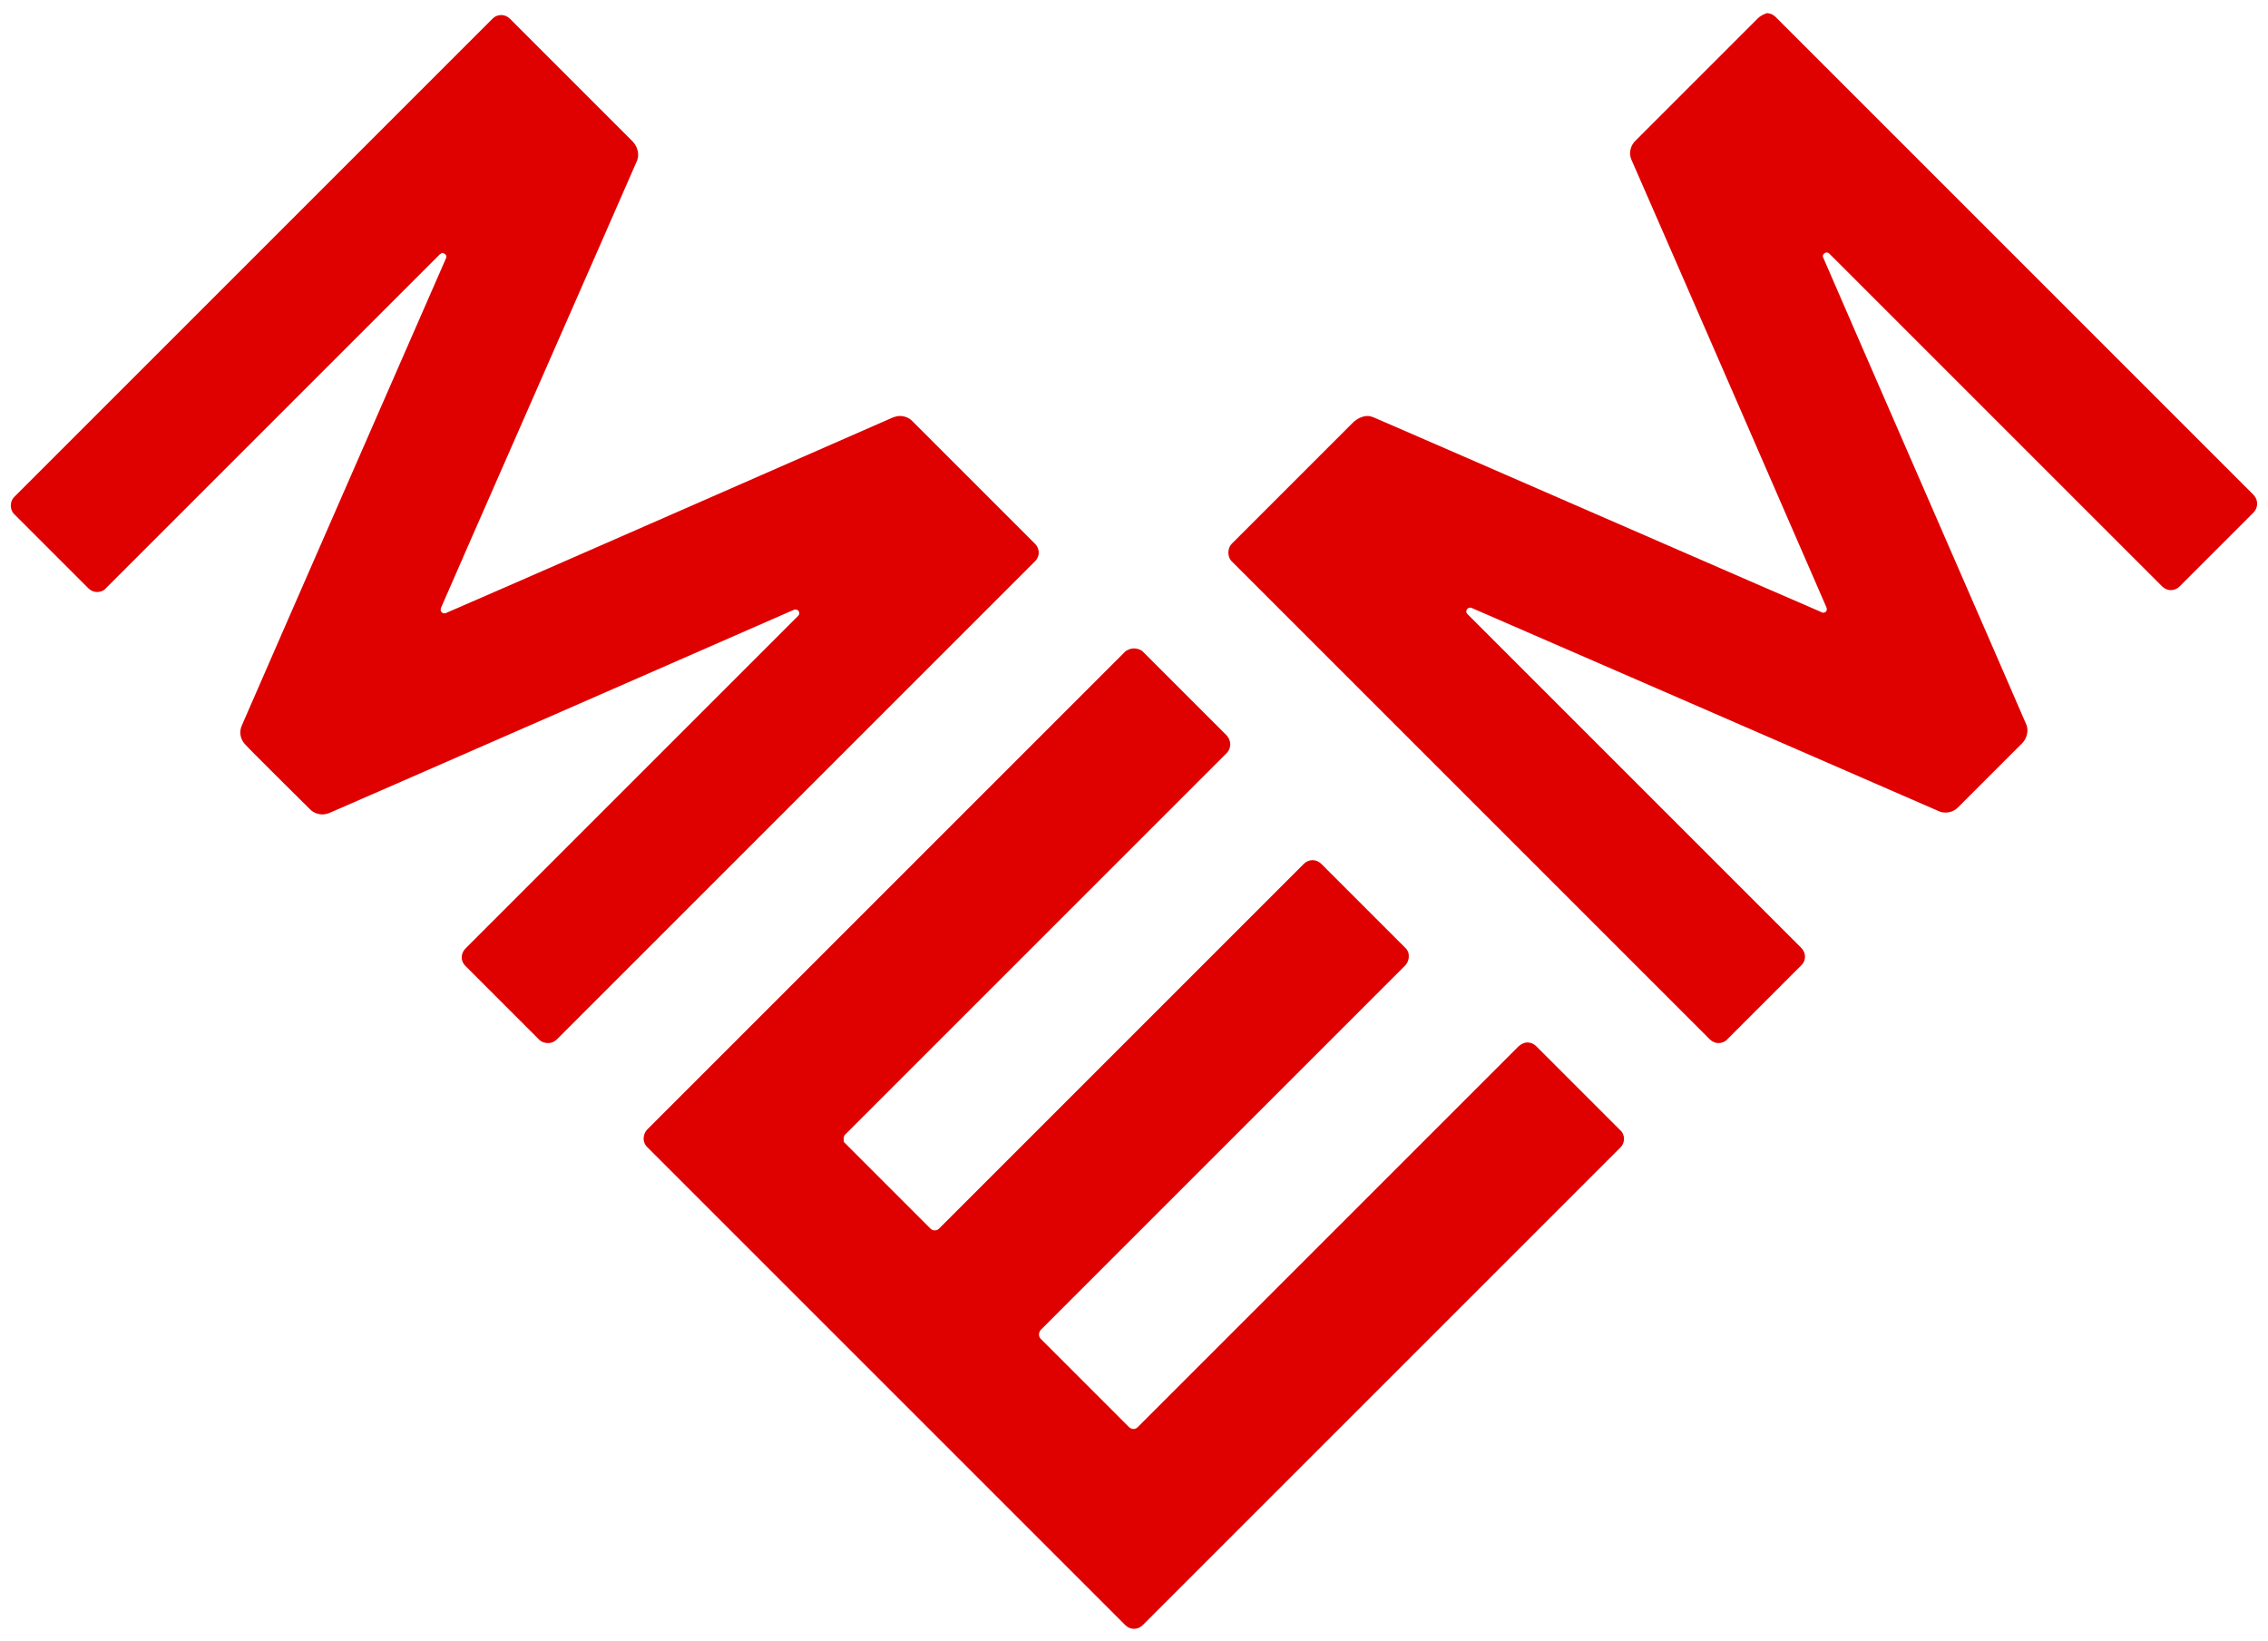
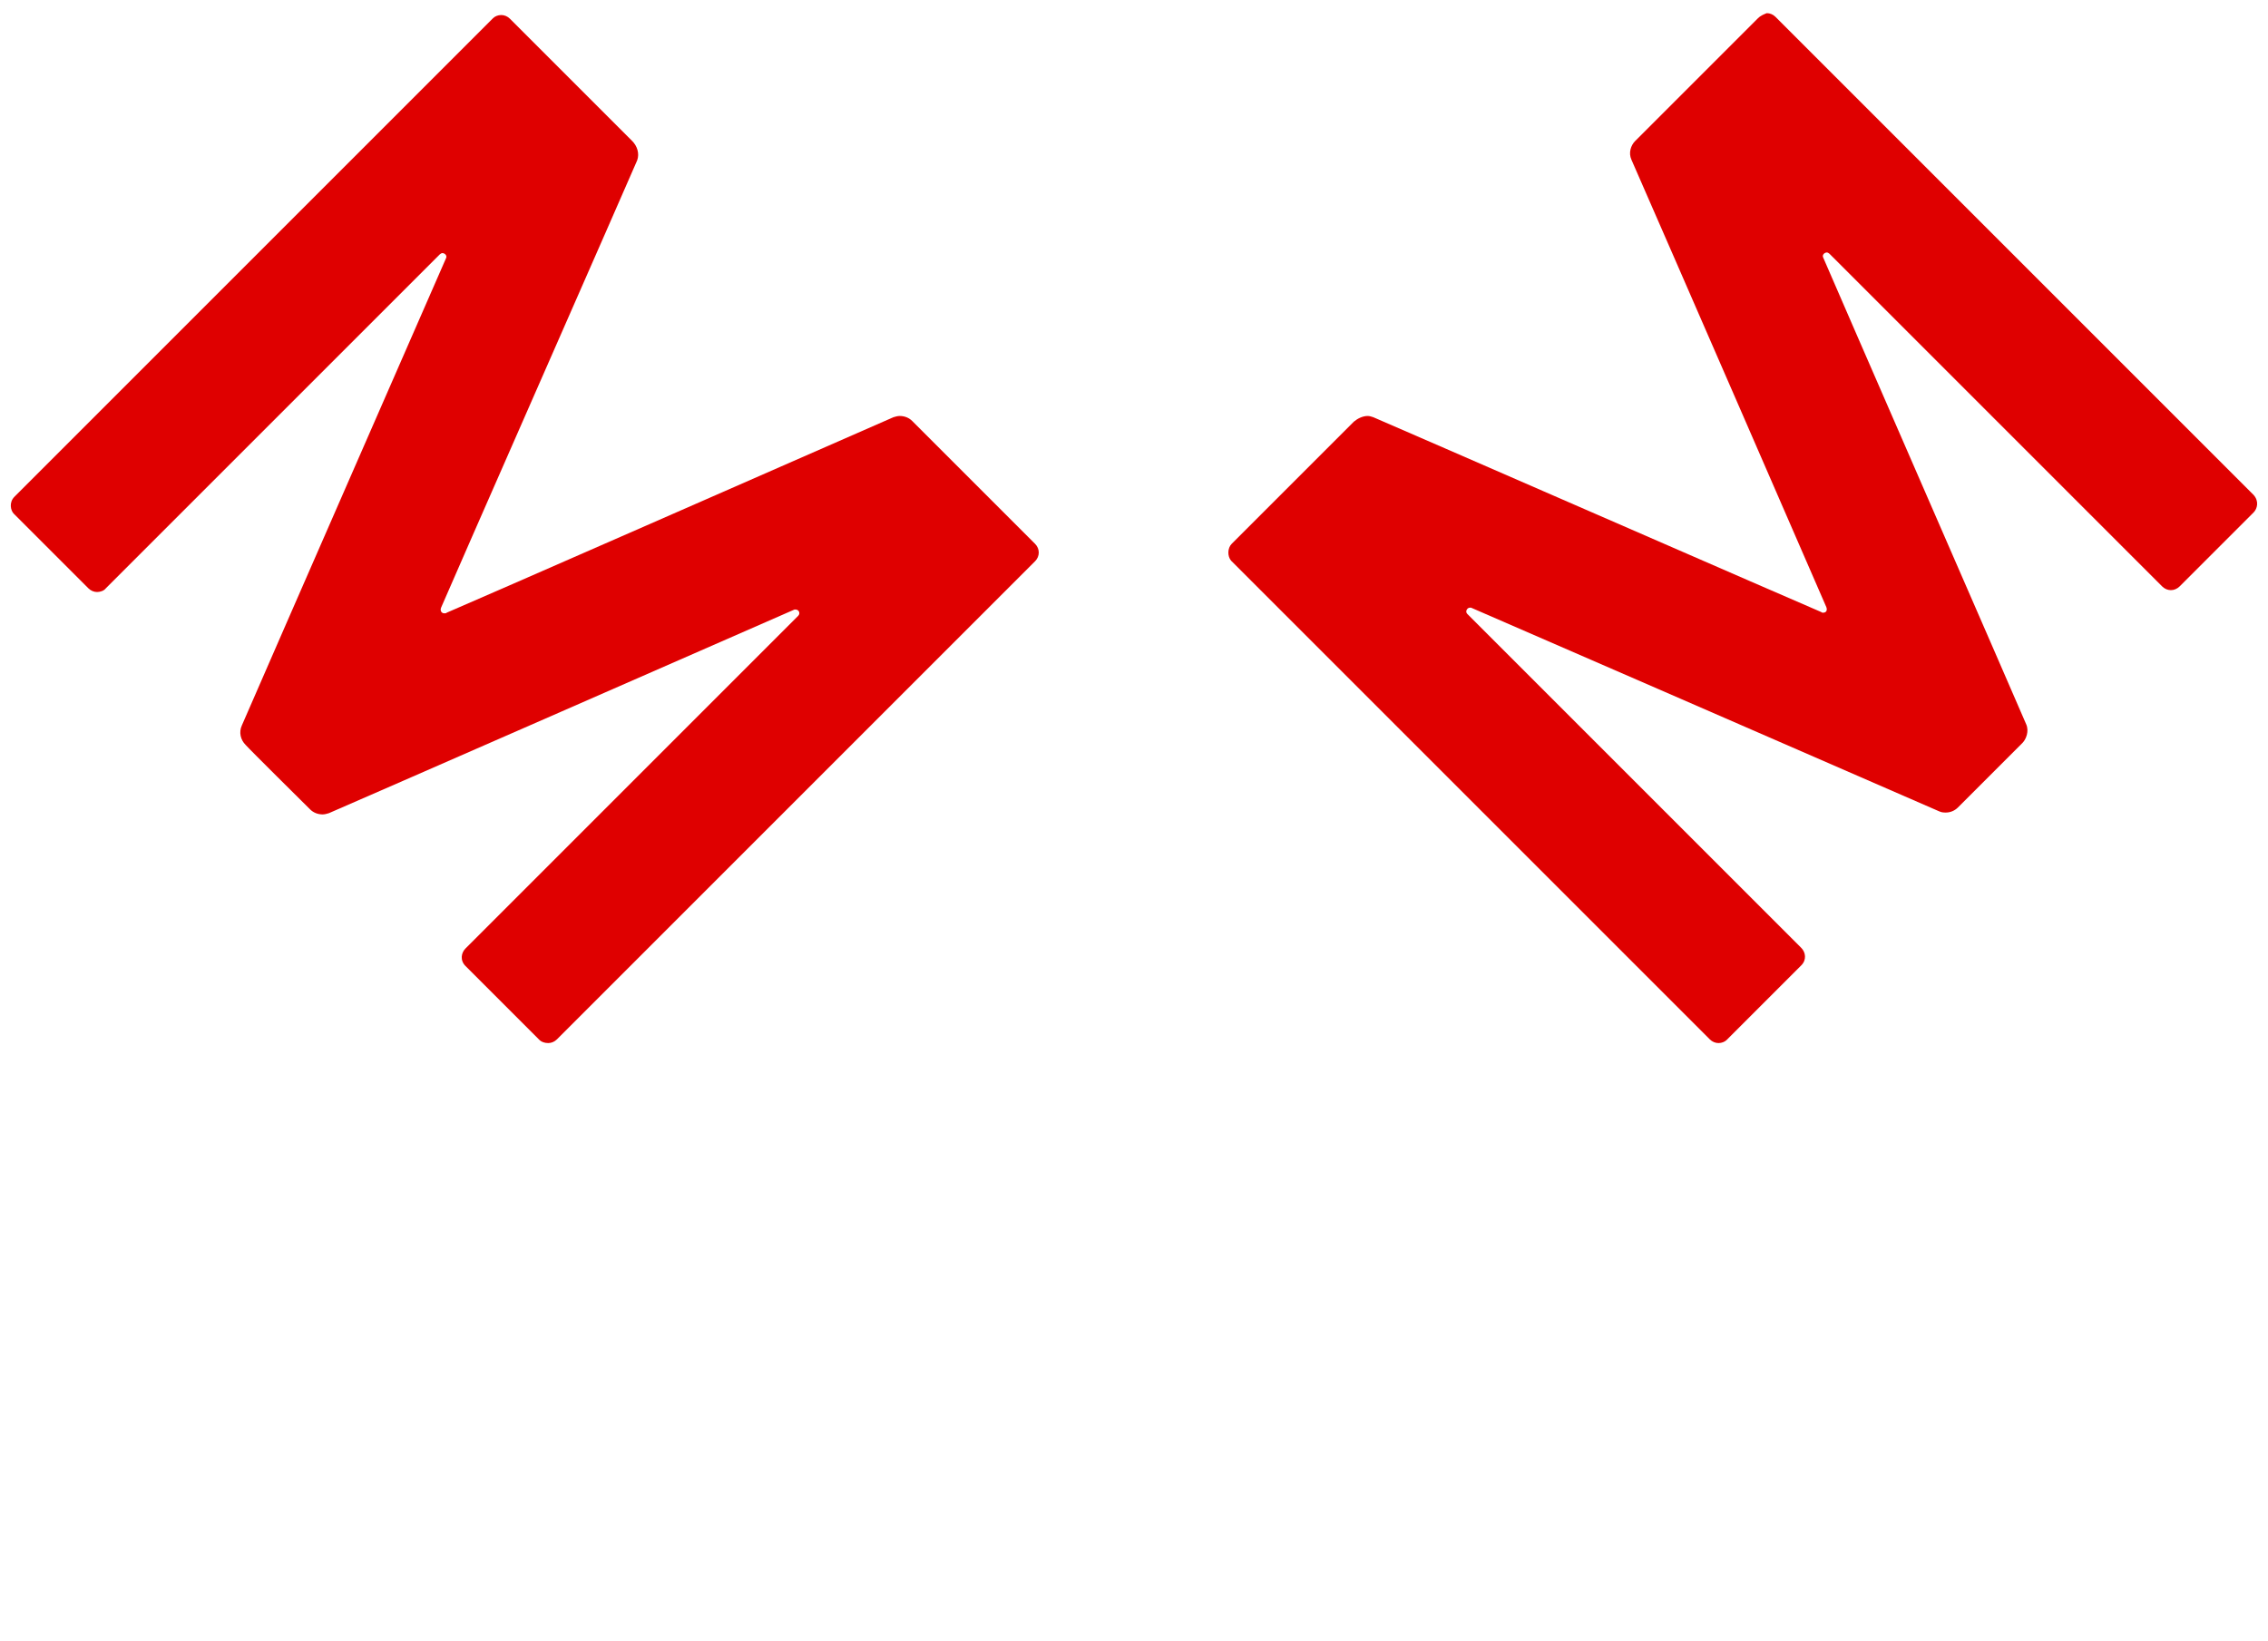
<svg xmlns="http://www.w3.org/2000/svg" width="362" height="262" viewBox="0 0 362 262">
  <style type="text/css">.st0{fill:#DF0000;}</style>
  <g>
    <title>background</title>
    <rect fill="none" id="canvas_background" height="264" width="364" y="-1" x="-1" />
  </g>
  <g>
    <title>Layer 1</title>
    <g id="svg_1">
      <g id="svg_2">
        <path id="svg_3" d="m78.7,2.9c-0.4,0.4 -66,66 -76.4,76.4c-0.9,0.9 -0.6,2.2 -0.1,2.7l11.9,11.9c0.4,0.4 0.9,0.6 1.4,0.6c0.5,0 1.1,-0.2 1.4,-0.6c0.6,-0.6 41.6,-41.6 53.3,-53.3c0.1,-0.1 0.3,-0.2 0.4,-0.2c0.4,0 0.8,0.4 0.6,0.8c-0.3,0.7 -27.7,63.3 -32.6,74.6c-0.5,1.1 -0.2,2.3 0.6,3.1c0.7,0.8 9.6,9.6 10.3,10.3c0.5,0.5 1.2,0.8 2,0.8c0.3,0 0.7,-0.1 1,-0.2c1,-0.4 73.4,-32.1 74.3,-32.5c0.1,0 0.1,0 0.2,0c0.5,0 0.8,0.6 0.4,1c-11.7,11.7 -52.5,52.5 -53.1,53.1c-0.7,0.7 -0.9,1.9 0,2.8c3.3,3.3 11.4,11.4 11.8,11.8c0.3,0.3 0.8,0.5 1.4,0.5c0.5,0 1,-0.2 1.4,-0.6c10.4,-10.4 75.6,-75.6 76.3,-76.3c0.8,-0.8 0.8,-2 0,-2.8c-0.8,-0.8 -4.7,-4.7 -4.7,-4.7l-8.5,-8.5c0,0 -5.7,-5.7 -6.4,-6.4c-0.5,-0.5 -1.2,-0.8 -2,-0.8c-0.3,0 -0.7,0.1 -1,0.2c-10.7,4.7 -70.7,31 -71.3,31.2c-0.1,0.1 -0.2,0.1 -0.4,0.1c-0.4,0 -0.7,-0.4 -0.5,-0.9c0.3,-0.8 30.9,-70.4 31.3,-71.4c0.4,-1.1 0,-2.3 -0.8,-3.1l-6.3,-6.3l-8.4,-8.4c0,0 -4.3,-4.3 -4.8,-4.8c-0.4,-0.4 -0.9,-0.6 -1.4,-0.6c-0.5,0 -1,0.2 -1.3,0.5" class="st0" />
-         <path id="svg_4" d="m135,181c6.6,-6.6 60.2,-60.2 60.8,-60.8c0.7,-0.7 0.8,-1.9 0,-2.8c-3.6,-3.6 -12.9,-12.9 -13.4,-13.4c-0.3,-0.3 -0.9,-0.5 -1.4,-0.5c-0.5,0 -1,0.2 -1.4,0.5c-0.8,0.8 -61.5,61.5 -61.5,61.5l-12.7,12.7c0,0 -1.5,1.5 -2.1,2.1c-0.6,0.6 -0.9,1.9 0,2.8c0.9,0.9 75.6,75.6 76.3,76.3c0.4,0.4 0.9,0.6 1.4,0.6c0.5,0 1,-0.2 1.4,-0.6c0.8,-0.8 2.1,-2.1 2.1,-2.1l12.7,-12.7c0,0 61,-61 61.5,-61.5c0.6,-0.6 0.8,-1.9 -0.1,-2.7c-3.6,-3.6 -12.9,-12.9 -13.4,-13.4c-0.4,-0.4 -0.9,-0.6 -1.4,-0.6c-0.5,0 -0.9,0.2 -1.4,0.6c-9.2,9.2 -60.5,60.5 -60.8,60.8c-0.2,0.2 -0.4,0.3 -0.7,0.3c-0.2,0 -0.5,-0.1 -0.7,-0.3l-14.1,-14.1c-0.3,-0.3 -0.4,-0.9 0,-1.4c6.5,-6.5 57.7,-57.7 58.2,-58.2c0.6,-0.6 0.9,-2 0,-2.8c-3.6,-3.6 -12.8,-12.8 -13.4,-13.4c-0.4,-0.4 -0.9,-0.6 -1.4,-0.6c-0.5,0 -1,0.2 -1.4,0.6c-0.8,0.8 -51.8,51.8 -58.2,58.2c-0.2,0.2 -0.4,0.3 -0.7,0.3c-0.3,0 -0.5,-0.1 -0.7,-0.3c-0.3,-0.3 -13.5,-13.5 -13.8,-13.8c0,-0.3 -0.2,-0.9 0.3,-1.3" class="st0" />
        <path id="svg_5" d="m280.6,2.9c-0.8,0.8 -4.7,4.7 -4.7,4.7l-8.5,8.5c0,0 -5.7,5.7 -6.4,6.4c-0.7,0.7 -1.1,1.9 -0.6,3c4.7,10.7 30.9,70.9 31.1,71.4c0.2,0.5 0,0.9 -0.5,0.9c-0.1,0 -0.2,0 -0.3,-0.1c-0.8,-0.3 -70.5,-30.7 -71.5,-31.1c-0.3,-0.1 -0.6,-0.2 -0.9,-0.2c-0.8,0 -1.6,0.4 -2.2,0.9l-6.3,6.3l-8.4,8.4c0,0 -4.3,4.3 -4.8,4.8c-0.7,0.7 -0.7,2 -0.1,2.7c0.4,0.4 66,66 76.4,76.4c0.4,0.4 0.9,0.6 1.4,0.6c0.5,0 1,-0.2 1.3,-0.5c0.5,-0.5 11,-11 11.9,-11.9c0.9,-0.9 0.7,-2.1 0,-2.8c-0.6,-0.6 -41.6,-41.6 -53.3,-53.3c-0.4,-0.4 0,-1 0.4,-1c0.1,0 0.1,0 0.2,0c0.7,0.3 63.5,27.6 74.7,32.5c0.4,0.2 0.8,0.2 1.1,0.2c0.7,0 1.4,-0.3 1.9,-0.8c0.7,-0.7 9.6,-9.6 10.3,-10.3c0.6,-0.6 1.1,-1.9 0.6,-3c-0.4,-1 -32,-73.5 -32.4,-74.5c-0.2,-0.4 0.2,-0.8 0.6,-0.8c0.1,0 0.3,0.1 0.4,0.2c11.7,11.7 52.5,52.5 53.1,53.1c0.4,0.4 0.9,0.6 1.4,0.6c0.5,0 1,-0.2 1.4,-0.6c3.3,-3.3 11.4,-11.4 11.8,-11.8c0.6,-0.6 0.9,-1.8 0,-2.8c-10.4,-10.4 -75.6,-75.6 -76.3,-76.3c-0.4,-0.4 -0.9,-0.6 -1.4,-0.6c-0.5,0.2 -1,0.4 -1.4,0.8" class="st0" />
      </g>
    </g>
  </g>
</svg>